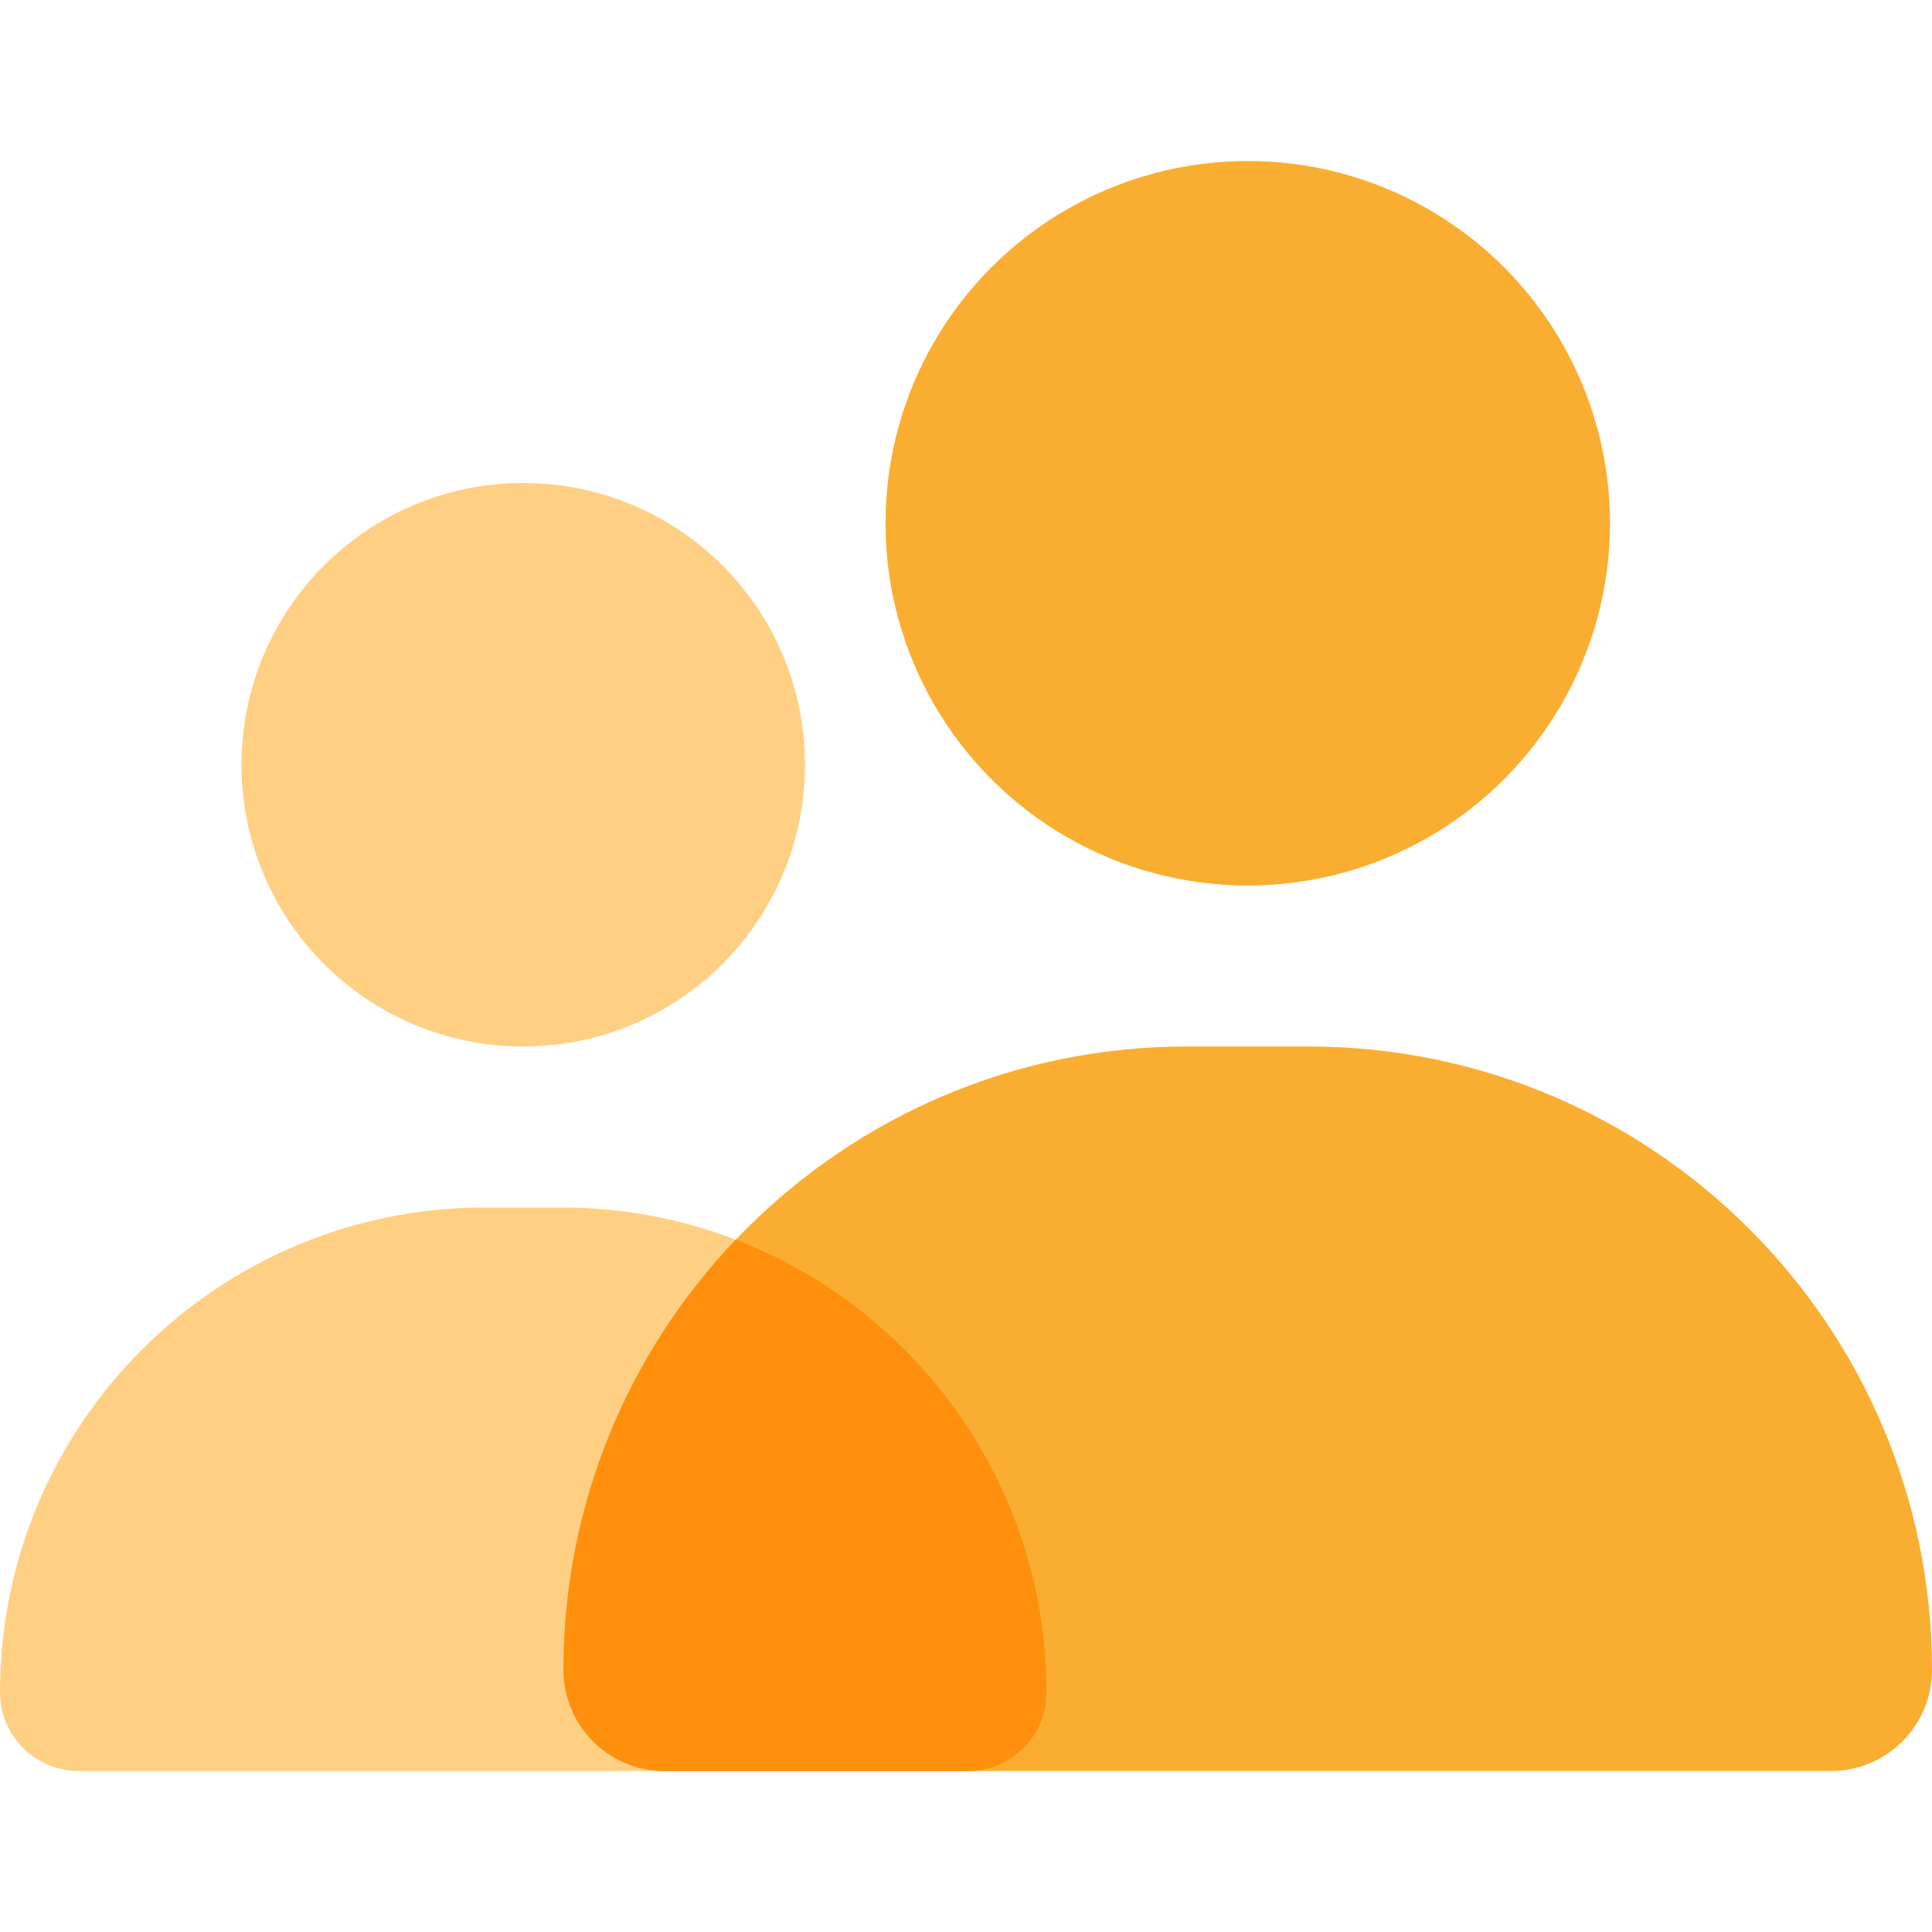
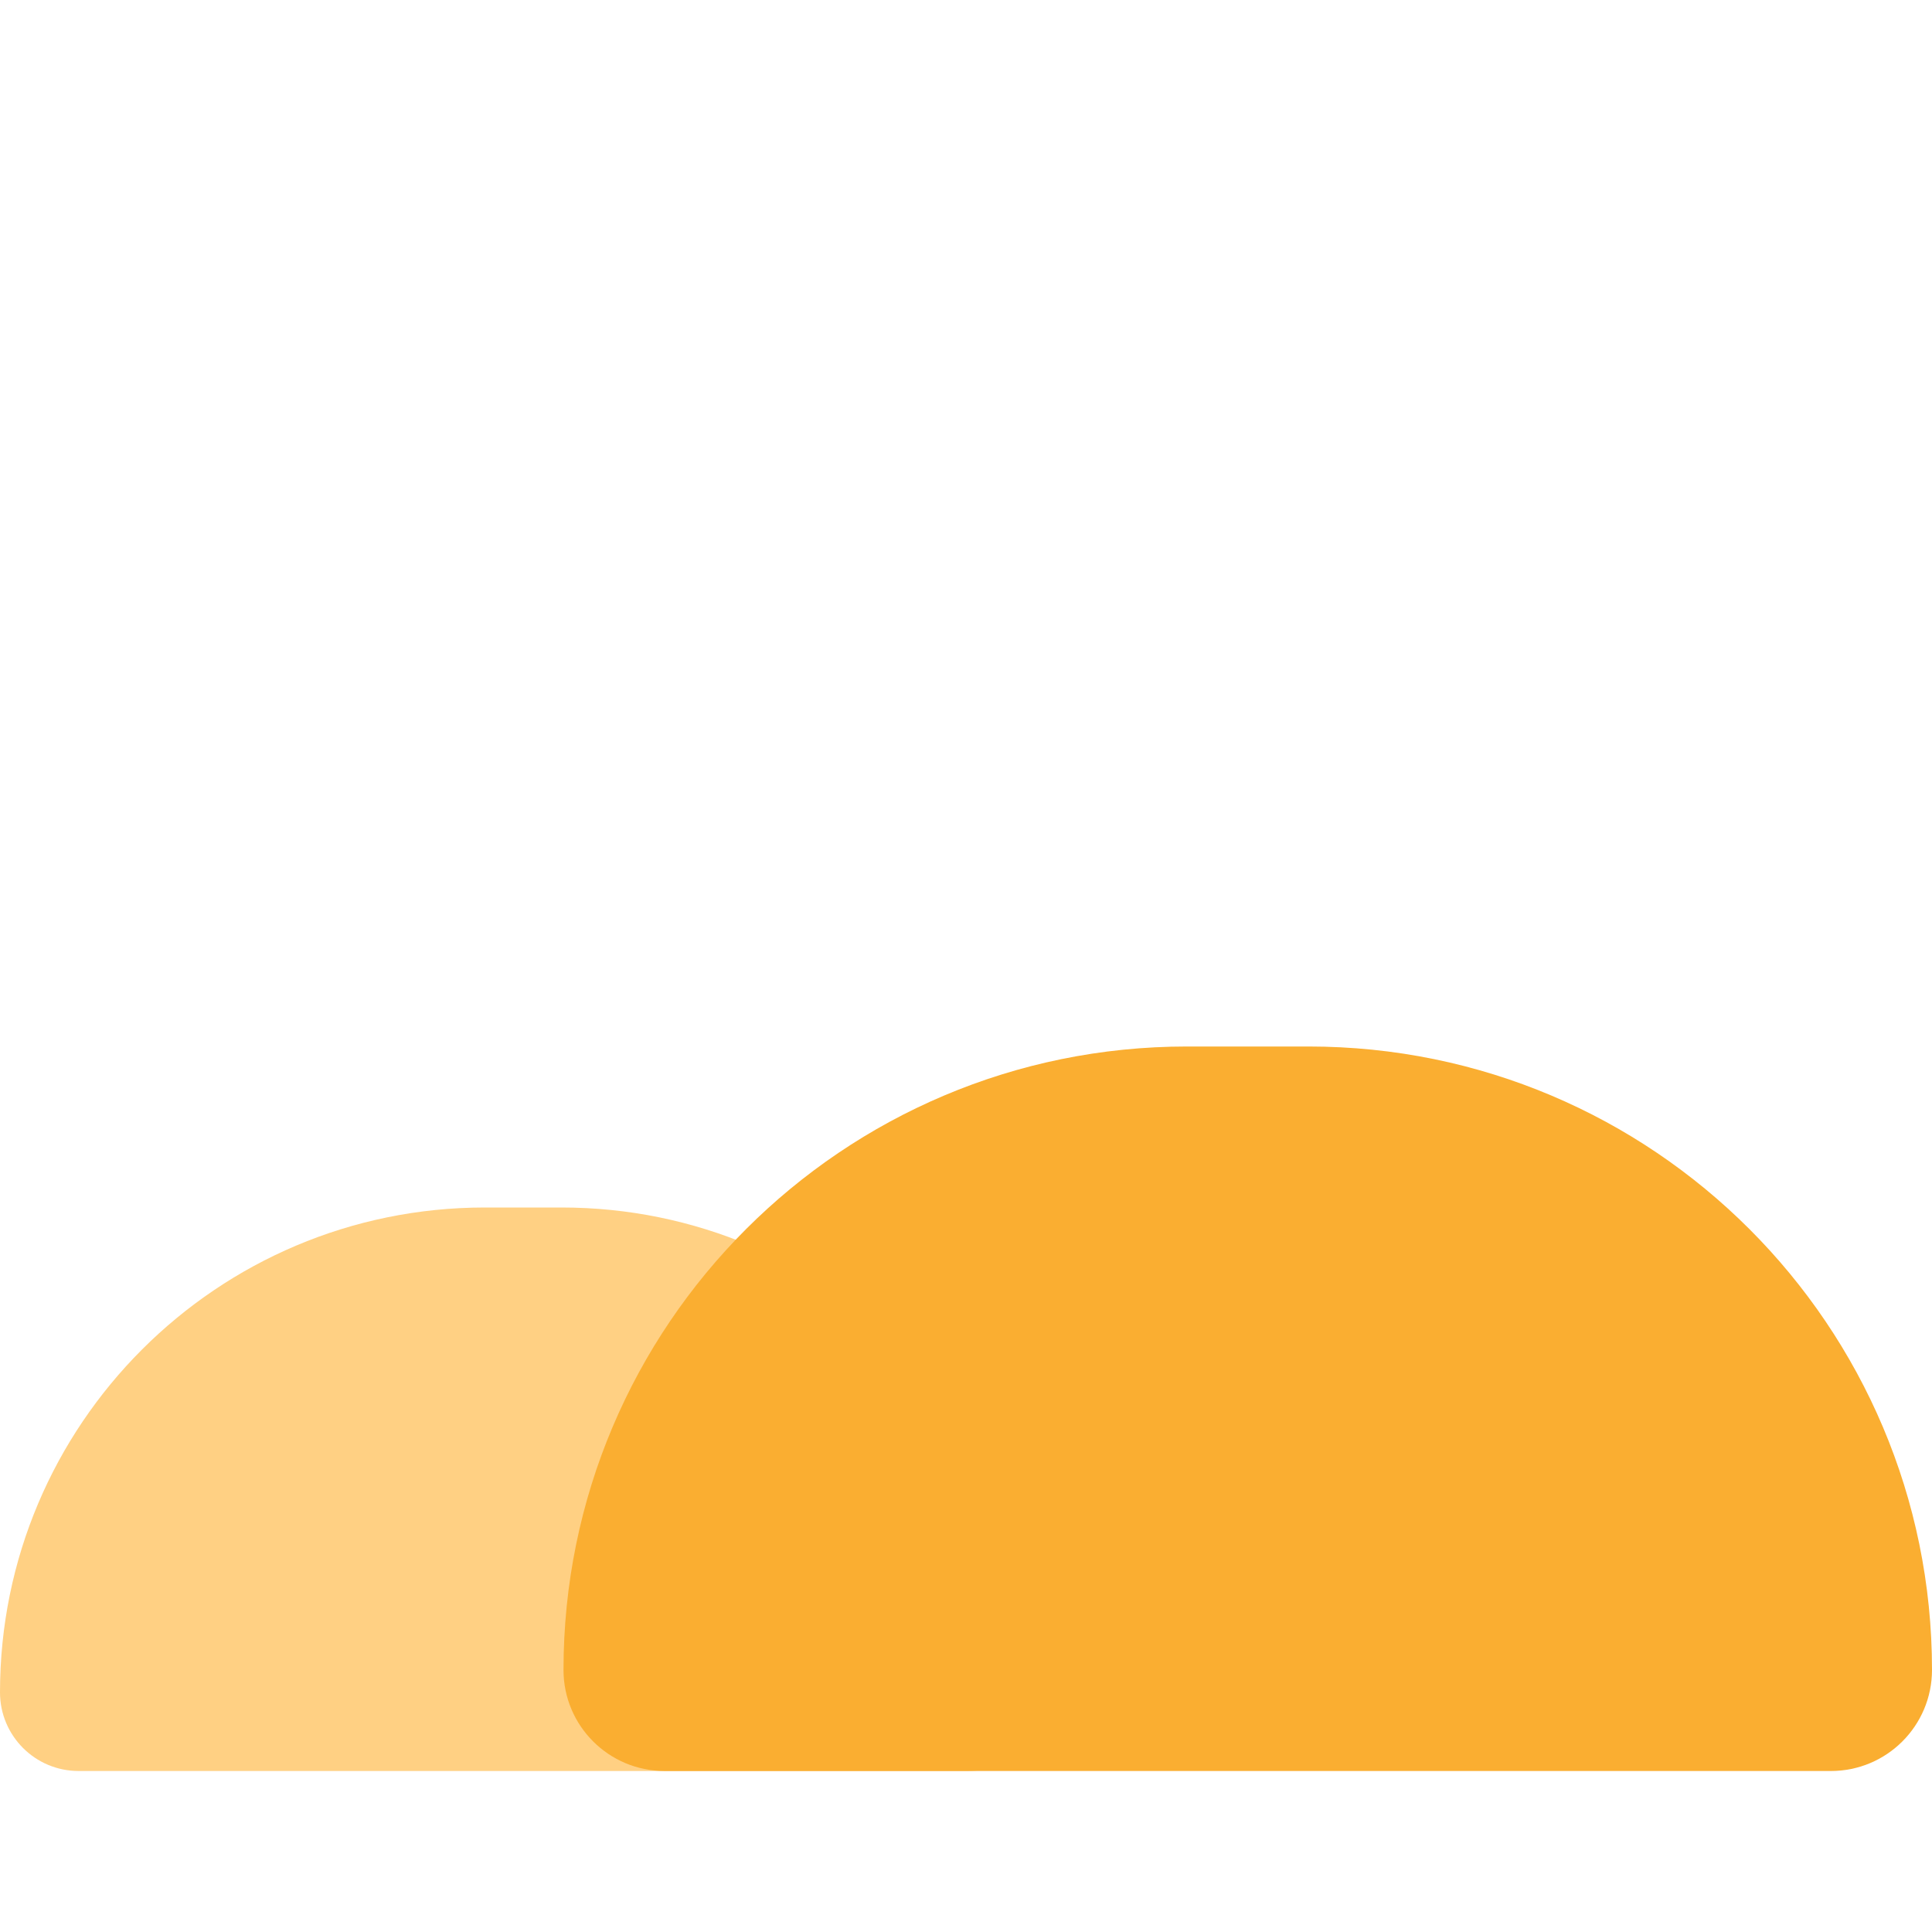
<svg xmlns="http://www.w3.org/2000/svg" width="24" height="24" viewBox="0 0 24 24" fill="none">
-   <circle cx="6.5" cy="9.5" r="3.5" fill="#FFD083" />
  <path d="M0 21.023C0 17.697 2.697 15 6.023 15H6.977C10.303 15 13 17.697 13 21.023C13 21.563 12.563 22 12.023 22H0.977C0.437 22 0 21.563 0 21.023Z" fill="#FFD083" />
-   <circle cx="15.5" cy="6.5" r="4.5" fill="#FAAE31" />
  <path d="M7 20.744C7 16.467 10.467 13 14.744 13H16.256C20.533 13 24 16.467 24 20.744C24 21.438 23.438 22 22.744 22H8.256C7.562 22 7 21.438 7 20.744Z" fill="#FAAE31" />
-   <path d="M9.14 15.4C7.814 16.79 7 18.672 7 20.744C7 21.438 7.562 22 8.256 22H12.023C12.563 22 13 21.563 13 21.023C13 18.459 11.398 16.269 9.14 15.4Z" fill="#FE900E" />
</svg>